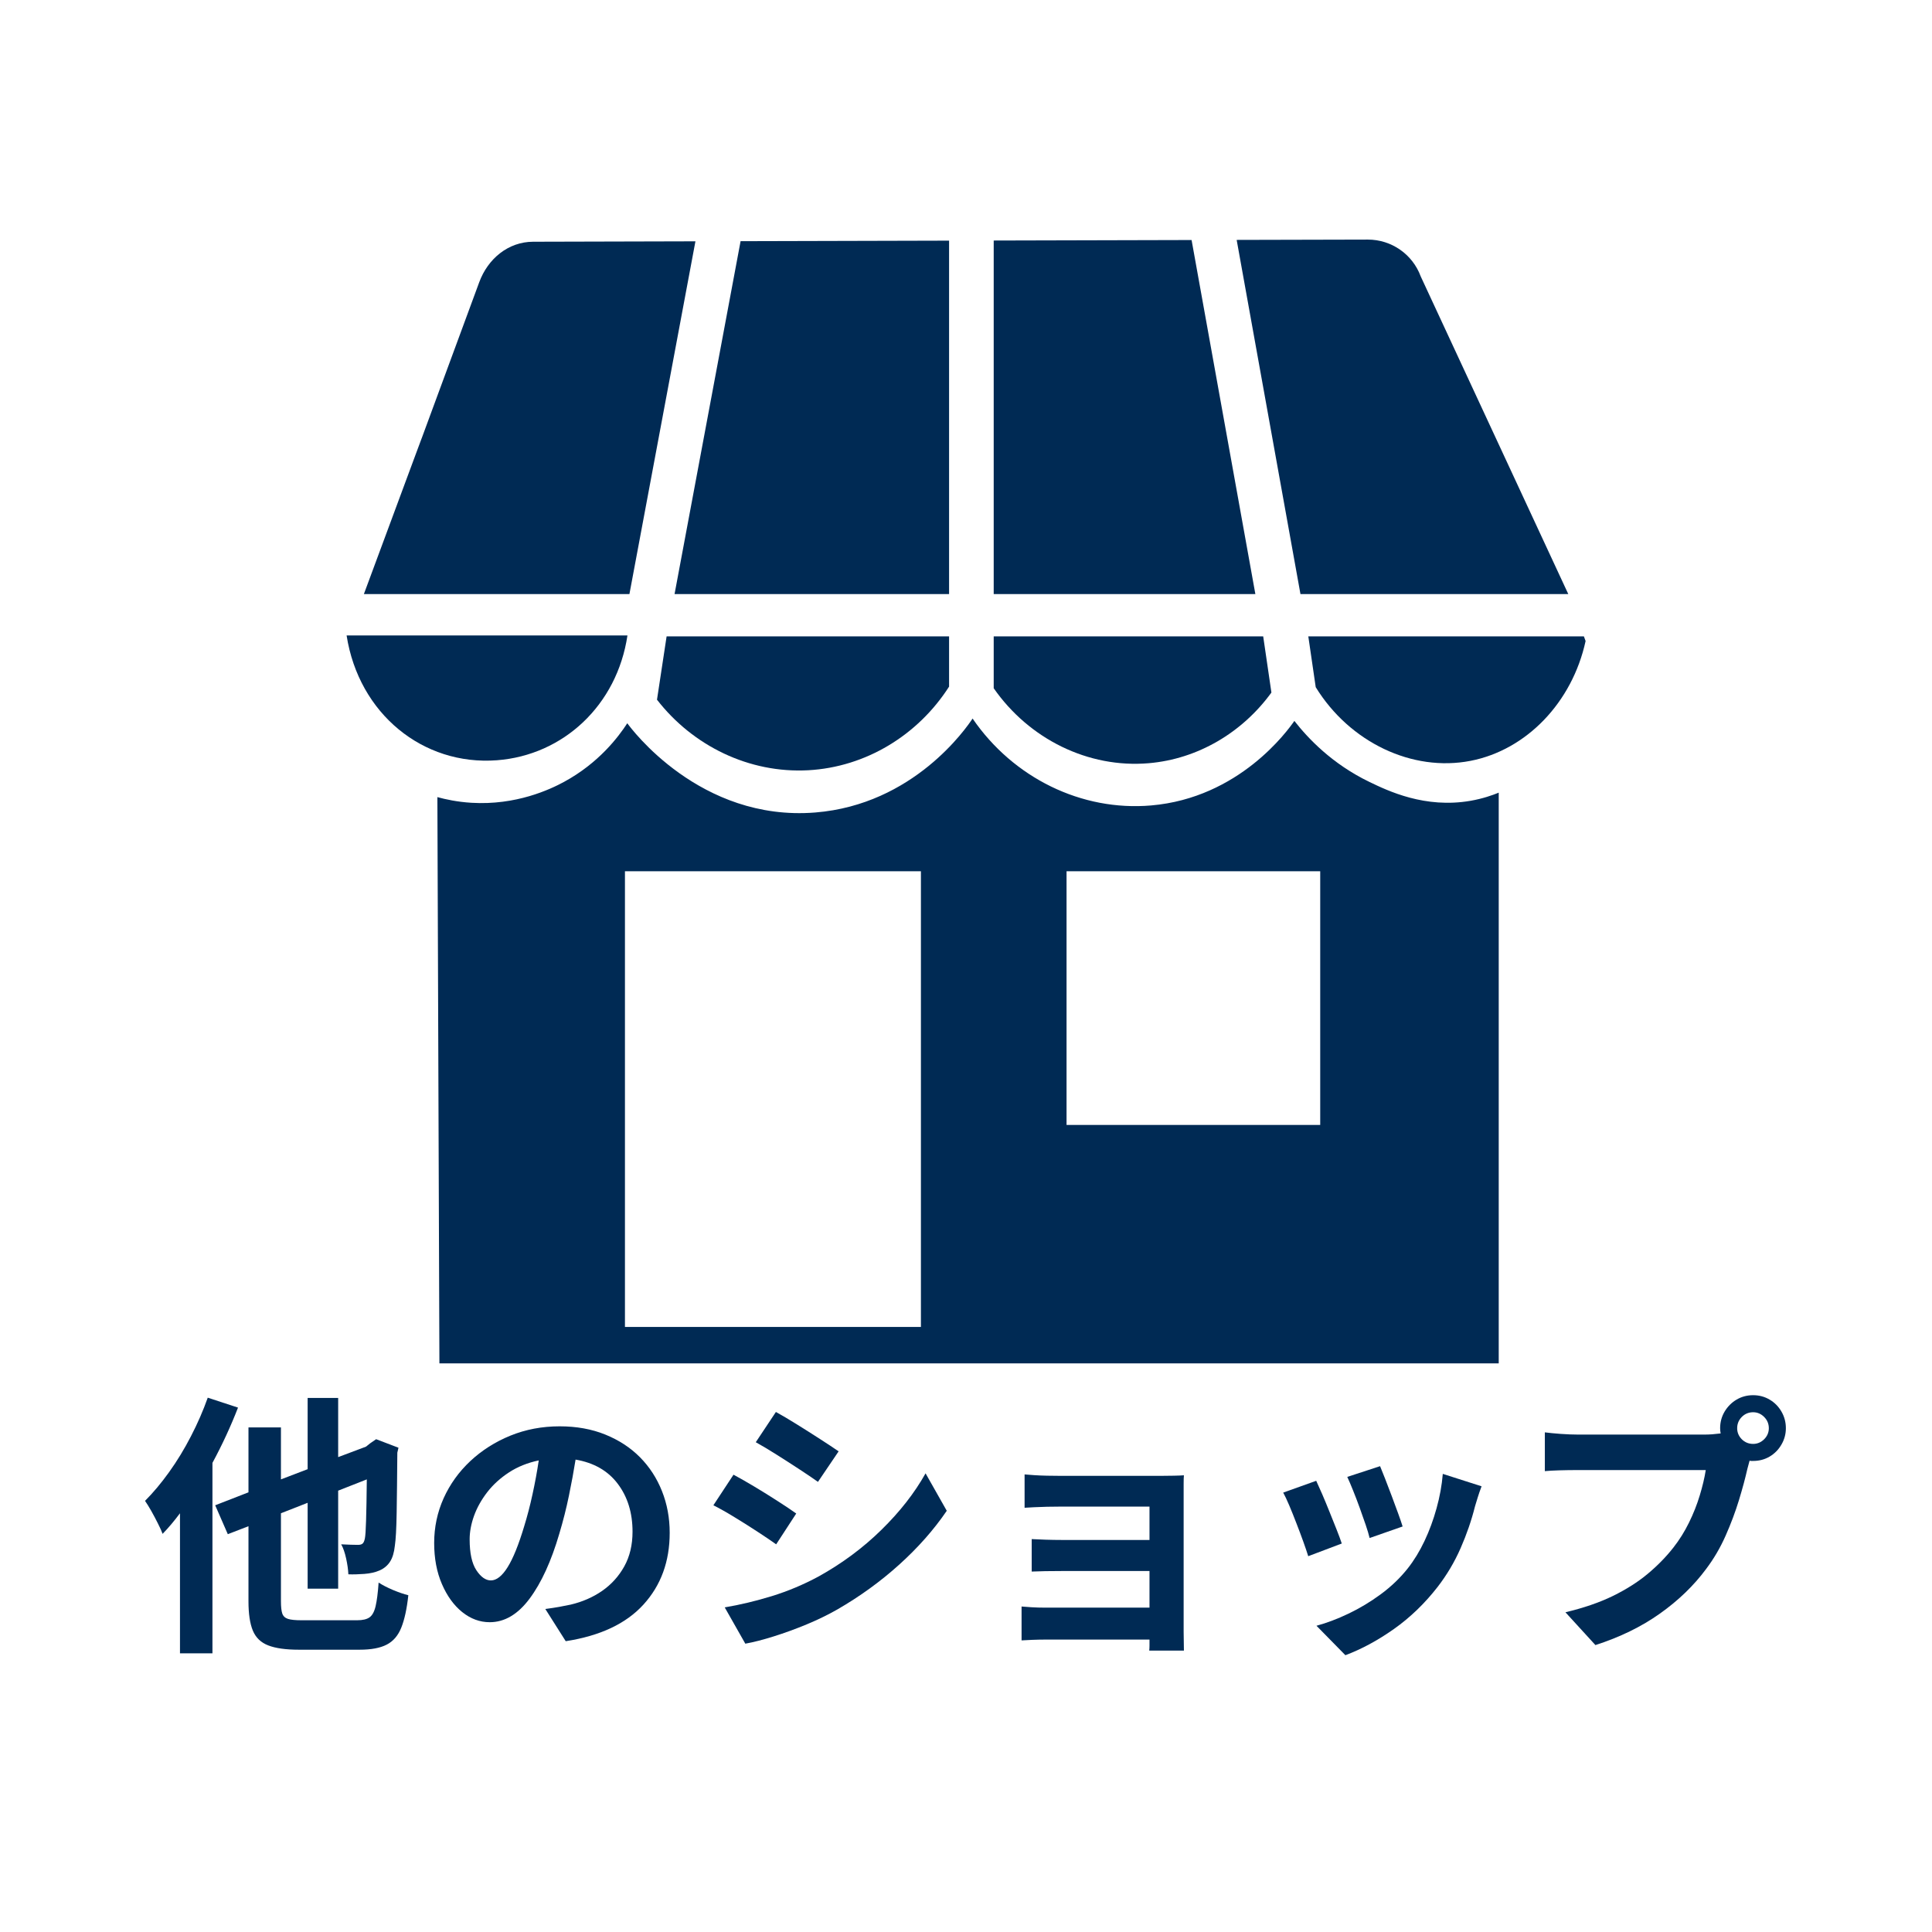
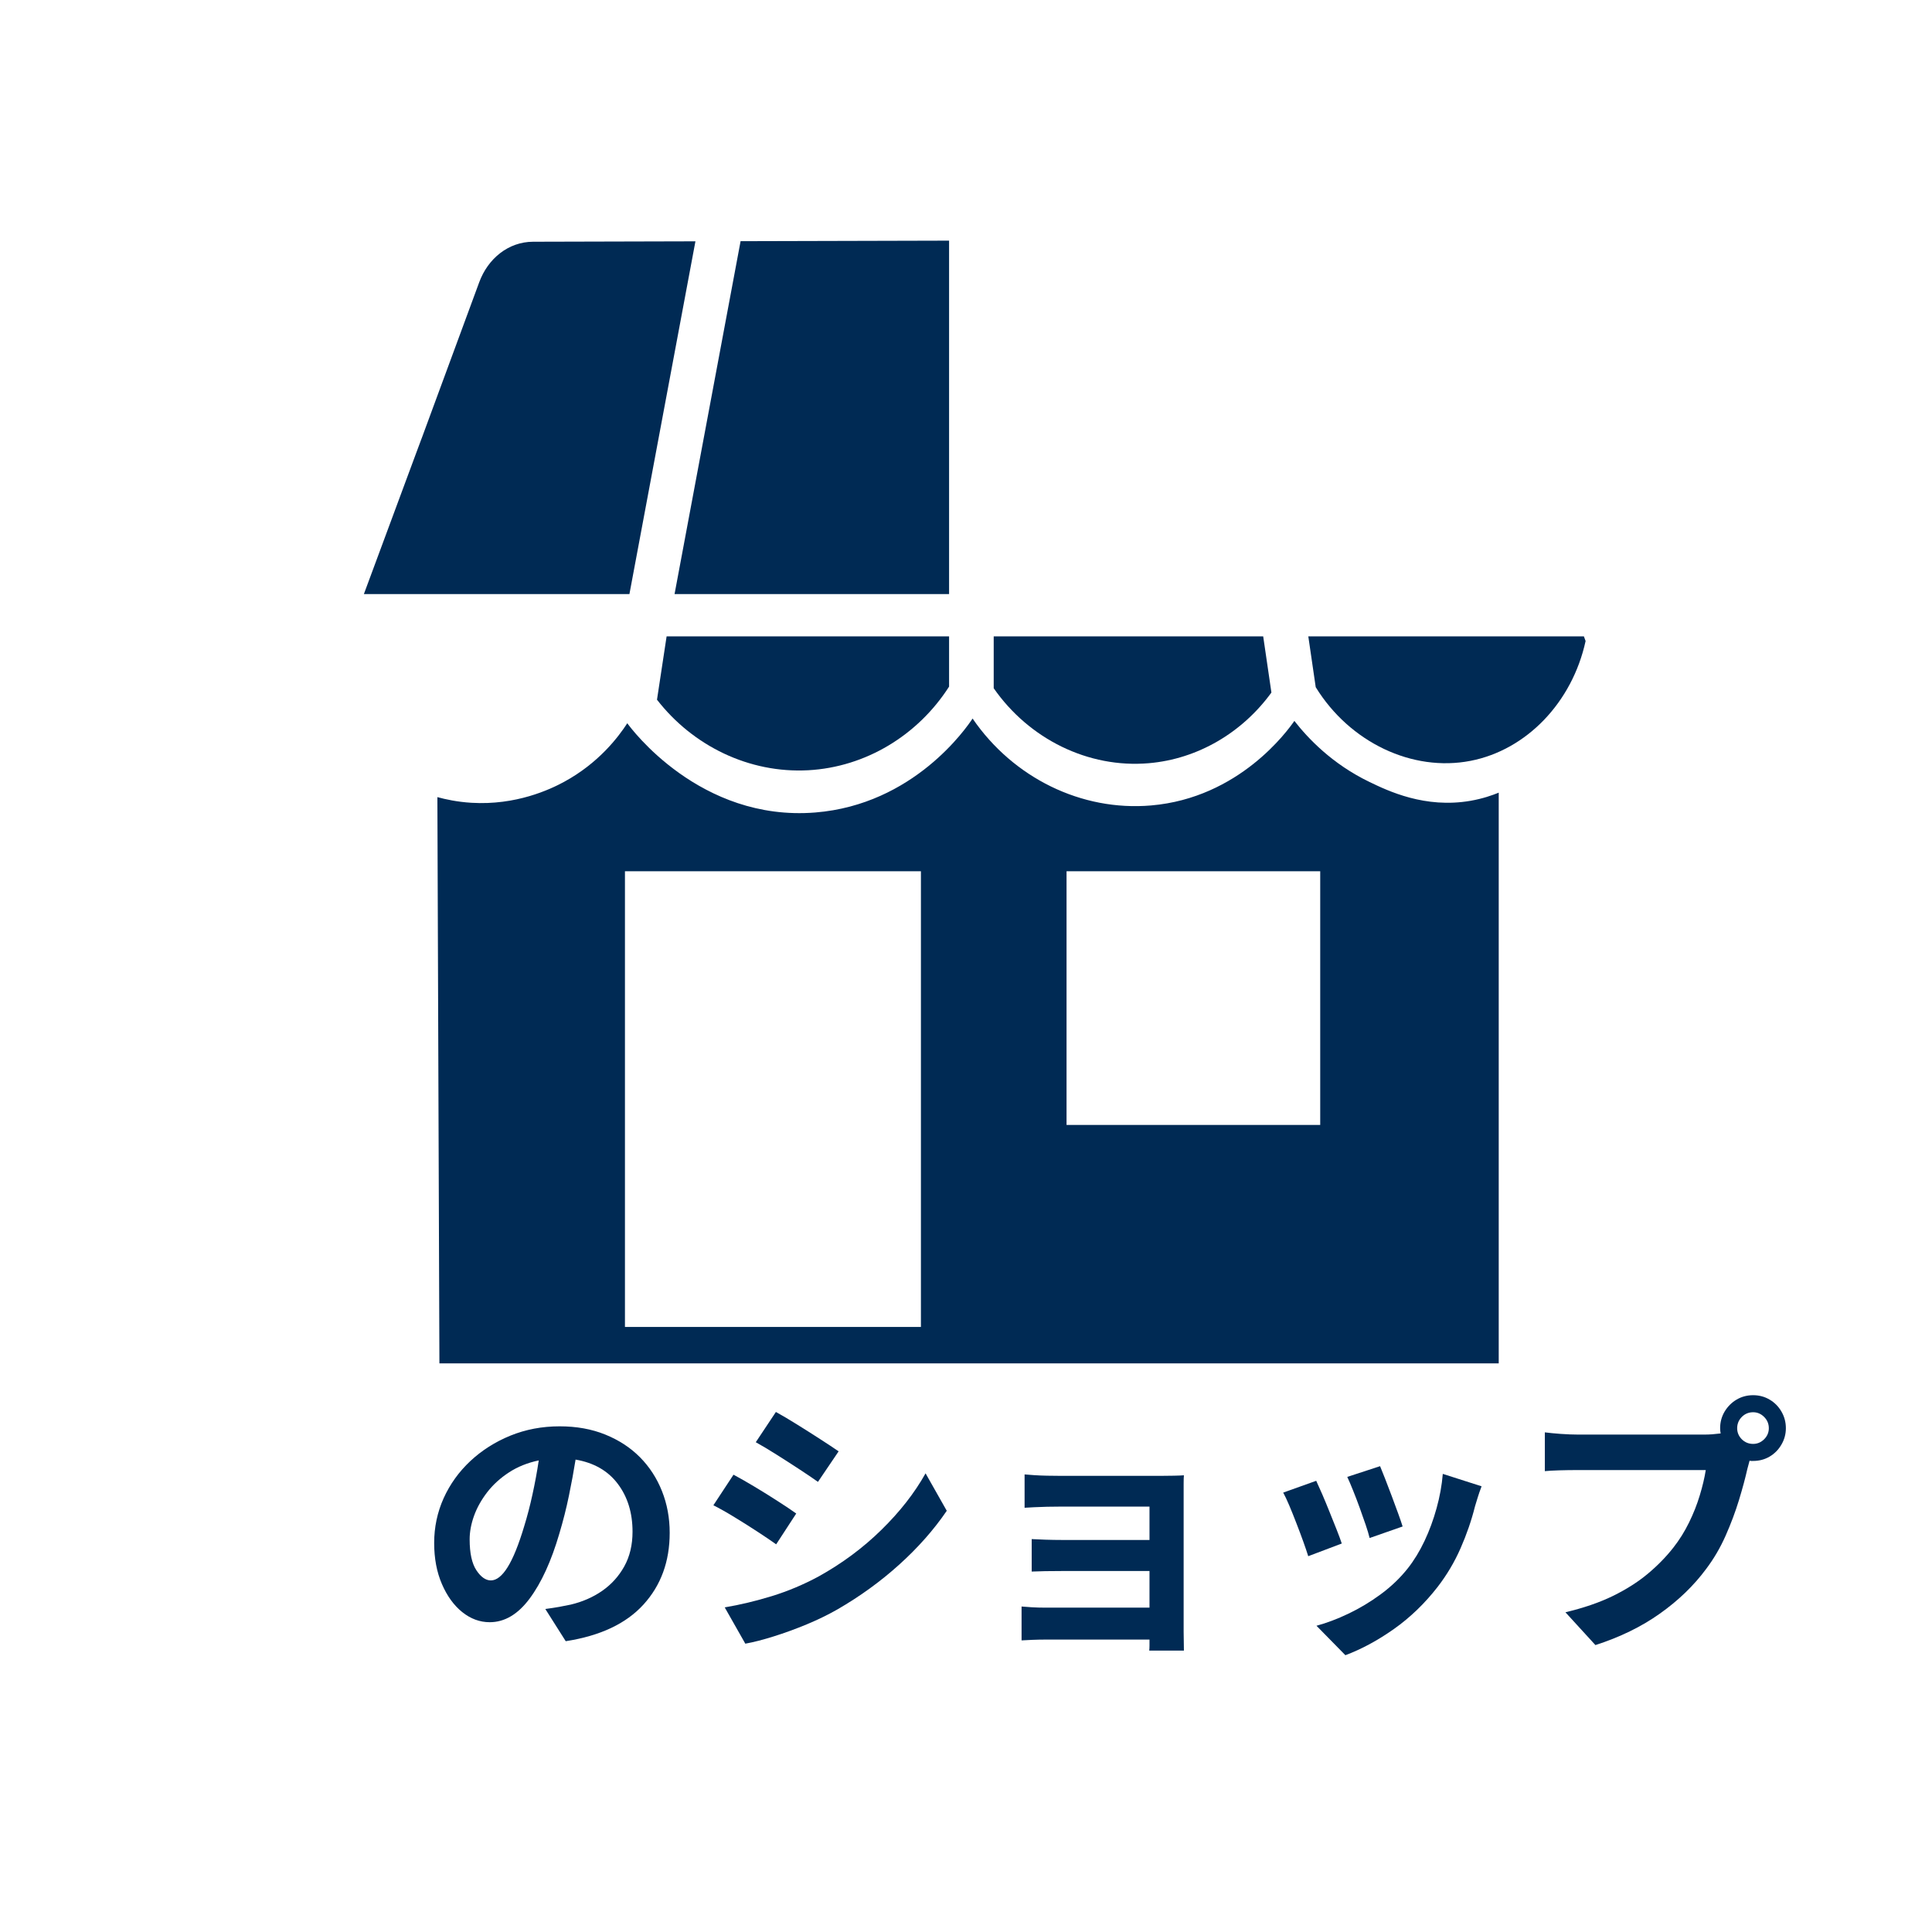
<svg xmlns="http://www.w3.org/2000/svg" width="600" zoomAndPan="magnify" viewBox="0 0 450 450" height="600" preserveAspectRatio="xMidYMid meet" version="1.2">
  <defs>
    <clipPath id="147d7c7f75">
-       <path d="M 80.633 148 L 147 148 L 147 178 L 80.633 178 Z M 80.633 148 " />
-     </clipPath>
+       </clipPath>
    <clipPath id="458fe9056d">
      <path d="M 101 167 L 350 167 L 350 317.555 L 101 317.555 Z M 101 167 " />
    </clipPath>
    <clipPath id="c460bb0b6a">
      <path d="M 304 148 L 369.383 148 L 369.383 178 L 304 178 Z M 304 148 " />
    </clipPath>
    <clipPath id="d17f43f338">
      <path d="M 231 55.805 L 293 55.805 L 293 139 L 231 139 Z M 231 55.805 " />
    </clipPath>
    <clipPath id="b879d0a012">
      <path d="M 288 55.805 L 366 55.805 L 366 139 L 288 139 Z M 288 55.805 " />
    </clipPath>
    <clipPath id="2b5551cb7d">
      <rect x="0" width="386" y="0" height="88" />
    </clipPath>
  </defs>
  <g id="2f0c5eddb9">
    <g clip-rule="nonzero" clip-path="url(#147d7c7f75)">
      <path style=" stroke:none;fill-rule:nonzero;fill:#002a54;fill-opacity:1;" d="M 80.73 148.004 C 83.57 166.238 98.52 178.391 115.75 177.078 C 131.211 175.902 143.719 164.254 146.145 148.004 C 123.68 148.004 103.195 148.004 80.73 148.004 Z M 80.73 148.004 " />
    </g>
    <path style=" stroke:none;fill-rule:nonzero;fill:#002a54;fill-opacity:1;" d="M 161.98 56.207 C 149.375 56.238 136.773 56.273 124.168 56.305 C 118.359 56.32 113.633 60.281 111.625 65.727 C 84.691 138.75 111.785 65.406 84.754 138.375 L 146.605 138.375 Z M 161.98 56.207 " />
    <g clip-rule="nonzero" clip-path="url(#458fe9056d)">
      <path style=" stroke:none;fill-rule:nonzero;fill:#002a54;fill-opacity:1;" d="M 342.516 186.52 C 331.906 188.367 323.277 184.207 318.992 182.141 C 310.238 177.922 304.617 171.926 301.484 167.914 C 299.934 170.156 288.664 185.848 268.113 187.605 C 251.91 188.996 236.012 181.195 226.535 167.363 C 225.035 169.621 212.781 187.406 189.879 189.246 C 163.02 191.402 146.906 169.574 146.109 168.457 C 144.043 171.637 139.469 177.73 131.34 182.133 C 128.152 183.863 120.195 187.617 109.805 186.984 C 106.492 186.781 103.773 186.184 101.875 185.664 C 102.031 229.715 102.188 273.766 102.348 317.816 L 349.082 317.816 L 349.082 184.625 C 347.594 185.234 345.34 186.027 342.516 186.52 Z M 214.492 309.07 L 145.562 309.07 L 145.562 202.93 L 214.5 202.93 L 214.5 309.07 Z M 307.5 262.02 L 248.418 262.02 L 248.418 202.93 L 307.504 202.93 L 307.504 262.02 Z M 307.5 262.02 " />
    </g>
    <path style=" stroke:none;fill-rule:nonzero;fill:#002a54;fill-opacity:1;" d="M 221.059 56.051 C 204.875 56.094 188.688 56.133 172.496 56.176 L 157.117 138.375 L 221.059 138.375 Z M 221.059 56.051 " />
    <path style=" stroke:none;fill-rule:nonzero;fill:#002a54;fill-opacity:1;" d="M 221.059 148.223 L 155.266 148.223 L 153.027 162.973 C 161.395 173.754 174.5 180.148 188.234 179.406 C 201.645 178.68 213.816 171.242 221.059 159.926 Z M 221.059 148.223 " />
    <path style=" stroke:none;fill-rule:nonzero;fill:#002a54;fill-opacity:1;" d="M 294.223 148.223 L 231.453 148.223 L 231.453 160.301 C 239.664 172.098 253.43 178.973 267.562 177.766 C 278.992 176.793 289.359 170.633 296.137 161.309 Z M 294.223 148.223 " />
    <g clip-rule="nonzero" clip-path="url(#c460bb0b6a)">
      <path style=" stroke:none;fill-rule:nonzero;fill:#002a54;fill-opacity:1;" d="M 368.918 148.223 L 304.73 148.223 L 306.457 160.055 C 314.375 172.922 328.961 179.852 342.512 177.215 C 355.531 174.688 366.203 163.613 369.316 149.309 C 369.188 148.953 369.055 148.59 368.918 148.223 Z M 368.918 148.223 " />
    </g>
    <g clip-rule="nonzero" clip-path="url(#d17f43f338)">
-       <path style=" stroke:none;fill-rule:nonzero;fill:#002a54;fill-opacity:1;" d="M 277.543 55.906 C 262.18 55.949 246.816 55.984 231.453 56.023 L 231.453 138.375 L 292.398 138.375 Z M 277.543 55.906 " />
-     </g>
+       </g>
    <g clip-rule="nonzero" clip-path="url(#b879d0a012)">
-       <path style=" stroke:none;fill-rule:nonzero;fill:#002a54;fill-opacity:1;" d="M 302.902 138.375 L 365.285 138.375 L 330.91 64.375 C 329.008 59.211 324.082 55.793 318.578 55.805 C 308.402 55.828 298.223 55.855 288.043 55.879 Z M 302.902 138.375 " />
-     </g>
+       </g>
    <g transform="matrix(1,0,0,1,32,312)">
      <g clip-path="url(#2b5551cb7d)">
        <g style="fill:#002a54;fill-opacity:1;">
          <g transform="translate(0.749, 67.64)">
-             <path style="stroke:none" d="M 15.641 -54.094 L 22.688 -51.781 C 21.02 -47.469 19.035 -43.176 16.734 -38.906 L 16.734 5.453 L 9.172 5.453 L 9.172 -27.172 C 7.836 -25.379 6.488 -23.781 5.125 -22.375 C 4.914 -22.969 4.562 -23.754 4.062 -24.734 C 3.57 -25.723 3.051 -26.707 2.5 -27.688 C 1.945 -28.664 1.457 -29.457 1.031 -30.062 C 2.945 -31.977 4.82 -34.219 6.656 -36.781 C 8.5 -39.352 10.188 -42.125 11.719 -45.094 C 13.258 -48.062 14.566 -51.062 15.641 -54.094 Z M 37.438 -2.25 L 50.438 -2.25 C 51.719 -2.25 52.676 -2.473 53.312 -2.922 C 53.957 -3.367 54.43 -4.234 54.734 -5.516 C 55.035 -6.797 55.27 -8.633 55.438 -11.031 C 56.289 -10.469 57.398 -9.895 58.766 -9.312 C 60.141 -8.738 61.336 -8.328 62.359 -8.078 C 62.016 -4.91 61.469 -2.395 60.719 -0.531 C 59.977 1.32 58.848 2.641 57.328 3.422 C 55.816 4.211 53.711 4.609 51.016 4.609 L 36.859 4.609 C 33.816 4.609 31.441 4.273 29.734 3.609 C 28.023 2.953 26.828 1.801 26.141 0.156 C 25.461 -1.488 25.125 -3.766 25.125 -6.672 L 25.125 -24.156 L 20.312 -22.297 L 17.375 -29.031 L 25.125 -32.047 L 25.125 -47.172 L 32.688 -47.172 L 32.688 -35.062 L 38.906 -37.438 L 38.906 -54.031 L 46.016 -54.031 L 46.016 -40.25 L 52.5 -42.688 L 53.453 -43.453 L 54.859 -44.422 L 60.062 -42.438 L 59.797 -41.281 C 59.754 -35.719 59.703 -31.066 59.641 -27.328 C 59.578 -23.598 59.438 -21.023 59.219 -19.609 C 59.051 -18.023 58.676 -16.785 58.094 -15.891 C 57.52 -14.992 56.703 -14.312 55.641 -13.844 C 54.648 -13.414 53.473 -13.148 52.109 -13.047 C 50.742 -12.941 49.504 -12.91 48.391 -12.953 C 48.348 -14.016 48.176 -15.238 47.875 -16.625 C 47.57 -18.02 47.188 -19.125 46.719 -19.938 C 47.445 -19.895 48.195 -19.863 48.969 -19.844 C 49.738 -19.82 50.297 -19.812 50.641 -19.812 C 51.109 -19.812 51.457 -19.906 51.688 -20.094 C 51.926 -20.281 52.109 -20.676 52.234 -21.281 C 52.359 -21.875 52.453 -23.27 52.516 -25.469 C 52.586 -27.676 52.645 -30.875 52.688 -35.062 L 46.016 -32.438 L 46.016 -9.609 L 38.906 -9.609 L 38.906 -29.609 L 32.688 -27.172 L 32.688 -6.672 C 32.688 -5.391 32.789 -4.438 33 -3.812 C 33.219 -3.195 33.664 -2.781 34.344 -2.562 C 35.031 -2.352 36.062 -2.25 37.438 -2.25 Z M 37.438 -2.25 " />
-           </g>
+             </g>
        </g>
        <g style="fill:#002a54;fill-opacity:1;">
          <g transform="translate(64.829, 67.64)">
            <path style="stroke:none" d="M 17.5 -11.531 C 18.82 -11.531 20.125 -12.555 21.406 -14.609 C 22.688 -16.66 23.969 -19.82 25.25 -24.094 C 25.977 -26.445 26.629 -28.945 27.203 -31.594 C 27.785 -34.25 28.27 -36.879 28.656 -39.484 C 26.039 -38.93 23.727 -38 21.719 -36.688 C 19.719 -35.383 18.031 -33.848 16.656 -32.078 C 15.289 -30.305 14.266 -28.469 13.578 -26.562 C 12.898 -24.664 12.562 -22.844 12.562 -21.094 C 12.562 -17.883 13.082 -15.488 14.125 -13.906 C 15.176 -12.32 16.301 -11.531 17.5 -11.531 Z M 34.938 2.625 L 30.188 -4.875 C 31.426 -5.039 32.516 -5.207 33.453 -5.375 C 34.391 -5.551 35.266 -5.723 36.078 -5.891 C 38.816 -6.535 41.266 -7.602 43.422 -9.094 C 45.578 -10.594 47.297 -12.492 48.578 -14.797 C 49.859 -17.109 50.5 -19.801 50.5 -22.875 C 50.5 -27.281 49.352 -31 47.062 -34.031 C 44.781 -37.062 41.504 -38.941 37.234 -39.672 C 36.805 -36.984 36.289 -34.188 35.688 -31.281 C 35.094 -28.375 34.348 -25.426 33.453 -22.438 C 31.578 -16.02 29.27 -10.973 26.531 -7.297 C 23.801 -3.629 20.703 -1.797 17.234 -1.797 C 14.93 -1.797 12.797 -2.582 10.828 -4.156 C 8.867 -5.738 7.289 -7.922 6.094 -10.703 C 4.895 -13.484 4.297 -16.664 4.297 -20.25 C 4.297 -23.926 5.031 -27.398 6.5 -30.672 C 7.977 -33.941 10.051 -36.828 12.719 -39.328 C 15.395 -41.828 18.504 -43.801 22.047 -45.25 C 25.598 -46.695 29.422 -47.422 33.516 -47.422 C 37.453 -47.422 41 -46.781 44.156 -45.5 C 47.32 -44.219 50.016 -42.457 52.234 -40.219 C 54.453 -37.977 56.16 -35.348 57.359 -32.328 C 58.555 -29.316 59.156 -26.082 59.156 -22.625 C 59.156 -15.957 57.125 -10.391 53.062 -5.922 C 49.008 -1.461 42.969 1.383 34.938 2.625 Z M 34.938 2.625 " />
          </g>
        </g>
        <g style="fill:#002a54;fill-opacity:1;">
          <g transform="translate(128.91, 67.64)">
            <path style="stroke:none" d="M 19.812 -50.766 C 21.219 -49.992 22.848 -49.031 24.703 -47.875 C 26.566 -46.719 28.375 -45.57 30.125 -44.438 C 31.875 -43.312 33.305 -42.363 34.422 -41.594 L 29.609 -34.484 C 28.41 -35.336 26.945 -36.328 25.219 -37.453 C 23.488 -38.586 21.723 -39.723 19.922 -40.859 C 18.129 -41.992 16.531 -42.945 15.125 -43.719 Z M 7.891 -5.25 C 11.473 -5.852 15.133 -6.727 18.875 -7.875 C 22.613 -9.031 26.234 -10.551 29.734 -12.438 C 35.203 -15.469 40.082 -19.086 44.375 -23.297 C 48.676 -27.504 52.109 -31.895 54.672 -36.469 L 59.609 -27.75 C 56.617 -23.352 52.93 -19.176 48.547 -15.219 C 44.172 -11.27 39.352 -7.781 34.094 -4.75 C 31.914 -3.508 29.535 -2.352 26.953 -1.281 C 24.367 -0.207 21.828 0.719 19.328 1.5 C 16.828 2.289 14.613 2.859 12.688 3.203 Z M 9.938 -36.156 C 11.383 -35.383 13.035 -34.441 14.891 -33.328 C 16.754 -32.211 18.562 -31.086 20.312 -29.953 C 22.07 -28.828 23.484 -27.879 24.547 -27.109 L 19.875 -19.938 C 18.676 -20.789 17.211 -21.781 15.484 -22.906 C 13.754 -24.039 11.977 -25.16 10.156 -26.266 C 8.344 -27.379 6.707 -28.301 5.25 -29.031 Z M 9.938 -36.156 " />
          </g>
        </g>
        <g style="fill:#002a54;fill-opacity:1;">
          <g transform="translate(192.99, 67.64)">
            <path style="stroke:none" d="M 50.703 -31.719 L 50.703 0.453 C 50.703 0.961 50.711 1.664 50.734 2.562 C 50.754 3.457 50.766 4.207 50.766 4.812 L 42.688 4.812 C 42.727 4.508 42.75 4.125 42.75 3.656 C 42.75 3.188 42.75 2.719 42.75 2.25 L 18.453 2.25 C 17.555 2.25 16.551 2.27 15.438 2.312 C 14.332 2.352 13.504 2.395 12.953 2.438 L 12.953 -5.453 C 13.504 -5.41 14.281 -5.352 15.281 -5.281 C 16.289 -5.219 17.367 -5.188 18.516 -5.188 L 42.75 -5.188 L 42.75 -13.719 L 22.297 -13.719 C 21.109 -13.719 19.828 -13.707 18.453 -13.688 C 17.086 -13.664 16.039 -13.633 15.312 -13.594 L 15.312 -21.156 C 16.164 -21.113 17.242 -21.066 18.547 -21.016 C 19.859 -20.973 21.109 -20.953 22.297 -20.953 L 42.75 -20.953 L 42.75 -28.719 L 21.594 -28.719 C 20.832 -28.719 19.926 -28.707 18.875 -28.688 C 17.832 -28.664 16.828 -28.629 15.859 -28.578 C 14.898 -28.535 14.164 -28.492 13.656 -28.453 L 13.656 -36.219 C 14.207 -36.176 14.953 -36.117 15.891 -36.047 C 16.836 -35.984 17.832 -35.941 18.875 -35.922 C 19.926 -35.898 20.832 -35.891 21.594 -35.891 L 45.828 -35.891 C 46.598 -35.891 47.484 -35.898 48.484 -35.922 C 49.492 -35.941 50.254 -35.973 50.766 -36.016 C 50.723 -35.586 50.703 -34.938 50.703 -34.062 C 50.703 -33.188 50.703 -32.406 50.703 -31.719 Z M 50.703 -31.719 " />
          </g>
        </g>
        <g style="fill:#002a54;fill-opacity:1;">
          <g transform="translate(257.071, 67.64)">
            <path style="stroke:none" d="M 32.375 -38.141 C 32.664 -37.453 33.055 -36.477 33.547 -35.219 C 34.047 -33.957 34.562 -32.609 35.094 -31.172 C 35.625 -29.742 36.125 -28.391 36.594 -27.109 C 37.062 -25.828 37.406 -24.82 37.625 -24.094 L 29.938 -21.406 C 29.758 -22.176 29.457 -23.191 29.031 -24.453 C 28.602 -25.711 28.133 -27.047 27.625 -28.453 C 27.113 -29.867 26.598 -31.219 26.078 -32.5 C 25.566 -33.781 25.117 -34.828 24.734 -35.641 Z M 46.984 -36.344 L 56.016 -33.453 C 55.629 -32.43 55.328 -31.555 55.109 -30.828 C 54.898 -30.098 54.691 -29.414 54.484 -28.781 C 53.672 -25.531 52.555 -22.289 51.141 -19.062 C 49.734 -15.844 47.941 -12.82 45.766 -10 C 42.773 -6.156 39.391 -2.895 35.609 -0.219 C 31.828 2.445 28.055 4.484 24.297 5.891 L 17.562 -0.969 C 19.914 -1.602 22.395 -2.539 25 -3.781 C 27.602 -5.02 30.125 -6.535 32.562 -8.328 C 35 -10.129 37.094 -12.141 38.844 -14.359 C 40.289 -16.191 41.582 -18.305 42.719 -20.703 C 43.852 -23.098 44.789 -25.641 45.531 -28.328 C 46.281 -31.023 46.766 -33.695 46.984 -36.344 Z M 17.5 -34.734 C 17.883 -33.922 18.352 -32.875 18.906 -31.594 C 19.457 -30.312 20.02 -28.953 20.594 -27.516 C 21.176 -26.086 21.723 -24.723 22.234 -23.422 C 22.754 -22.117 23.16 -21.02 23.453 -20.125 L 15.641 -17.172 C 15.379 -18.023 15.004 -19.133 14.516 -20.5 C 14.023 -21.875 13.488 -23.305 12.906 -24.797 C 12.332 -26.297 11.77 -27.695 11.219 -29 C 10.664 -30.301 10.195 -31.297 9.812 -31.984 Z M 17.5 -34.734 " />
          </g>
        </g>
        <g style="fill:#002a54;fill-opacity:1;">
          <g transform="translate(321.151, 67.64)">
            <path style="stroke:none" d="M 55.188 -43.328 C 56.164 -43.328 57.02 -43.688 57.75 -44.406 C 58.477 -45.133 58.844 -45.992 58.844 -46.984 C 58.844 -48.004 58.477 -48.879 57.75 -49.609 C 57.02 -50.336 56.164 -50.703 55.188 -50.703 C 54.156 -50.703 53.273 -50.336 52.547 -49.609 C 51.828 -48.879 51.469 -48.004 51.469 -46.984 C 51.469 -45.992 51.828 -45.133 52.547 -44.406 C 53.273 -43.688 54.156 -43.328 55.188 -43.328 Z M 14.297 -45.5 L 43.969 -45.5 C 44.438 -45.5 44.988 -45.52 45.625 -45.562 C 46.27 -45.613 46.938 -45.68 47.625 -45.766 C 47.582 -45.973 47.551 -46.172 47.531 -46.359 C 47.508 -46.555 47.5 -46.766 47.5 -46.984 C 47.5 -48.391 47.848 -49.68 48.547 -50.859 C 49.254 -52.035 50.18 -52.961 51.328 -53.641 C 52.484 -54.328 53.77 -54.672 55.188 -54.672 C 56.594 -54.672 57.875 -54.328 59.031 -53.641 C 60.188 -52.961 61.102 -52.035 61.781 -50.859 C 62.469 -49.68 62.812 -48.391 62.812 -46.984 C 62.812 -45.617 62.469 -44.348 61.781 -43.172 C 61.102 -41.992 60.188 -41.062 59.031 -40.375 C 57.875 -39.695 56.594 -39.359 55.188 -39.359 C 55.062 -39.359 54.922 -39.359 54.766 -39.359 C 54.617 -39.359 54.484 -39.379 54.359 -39.422 L 53.844 -37.5 C 53.375 -35.406 52.723 -32.988 51.891 -30.25 C 51.055 -27.52 50.02 -24.754 48.781 -21.953 C 47.539 -19.148 46.02 -16.555 44.219 -14.172 C 41.363 -10.316 37.785 -6.863 33.484 -3.812 C 29.191 -0.758 24.18 1.688 18.453 3.531 L 11.469 -4.109 C 15.738 -5.129 19.422 -6.395 22.516 -7.906 C 25.617 -9.426 28.312 -11.133 30.594 -13.031 C 32.883 -14.938 34.883 -16.977 36.594 -19.156 C 38.008 -20.957 39.227 -22.906 40.25 -25 C 41.281 -27.094 42.113 -29.195 42.75 -31.312 C 43.395 -33.426 43.863 -35.398 44.156 -37.234 L 14.297 -37.234 C 12.836 -37.234 11.414 -37.211 10.031 -37.172 C 8.645 -37.129 7.523 -37.066 6.672 -36.984 L 6.672 -46.016 C 7.609 -45.891 8.844 -45.77 10.375 -45.656 C 11.914 -45.551 13.223 -45.5 14.297 -45.5 Z M 14.297 -45.5 " />
          </g>
        </g>
      </g>
    </g>
  </g>
</svg>